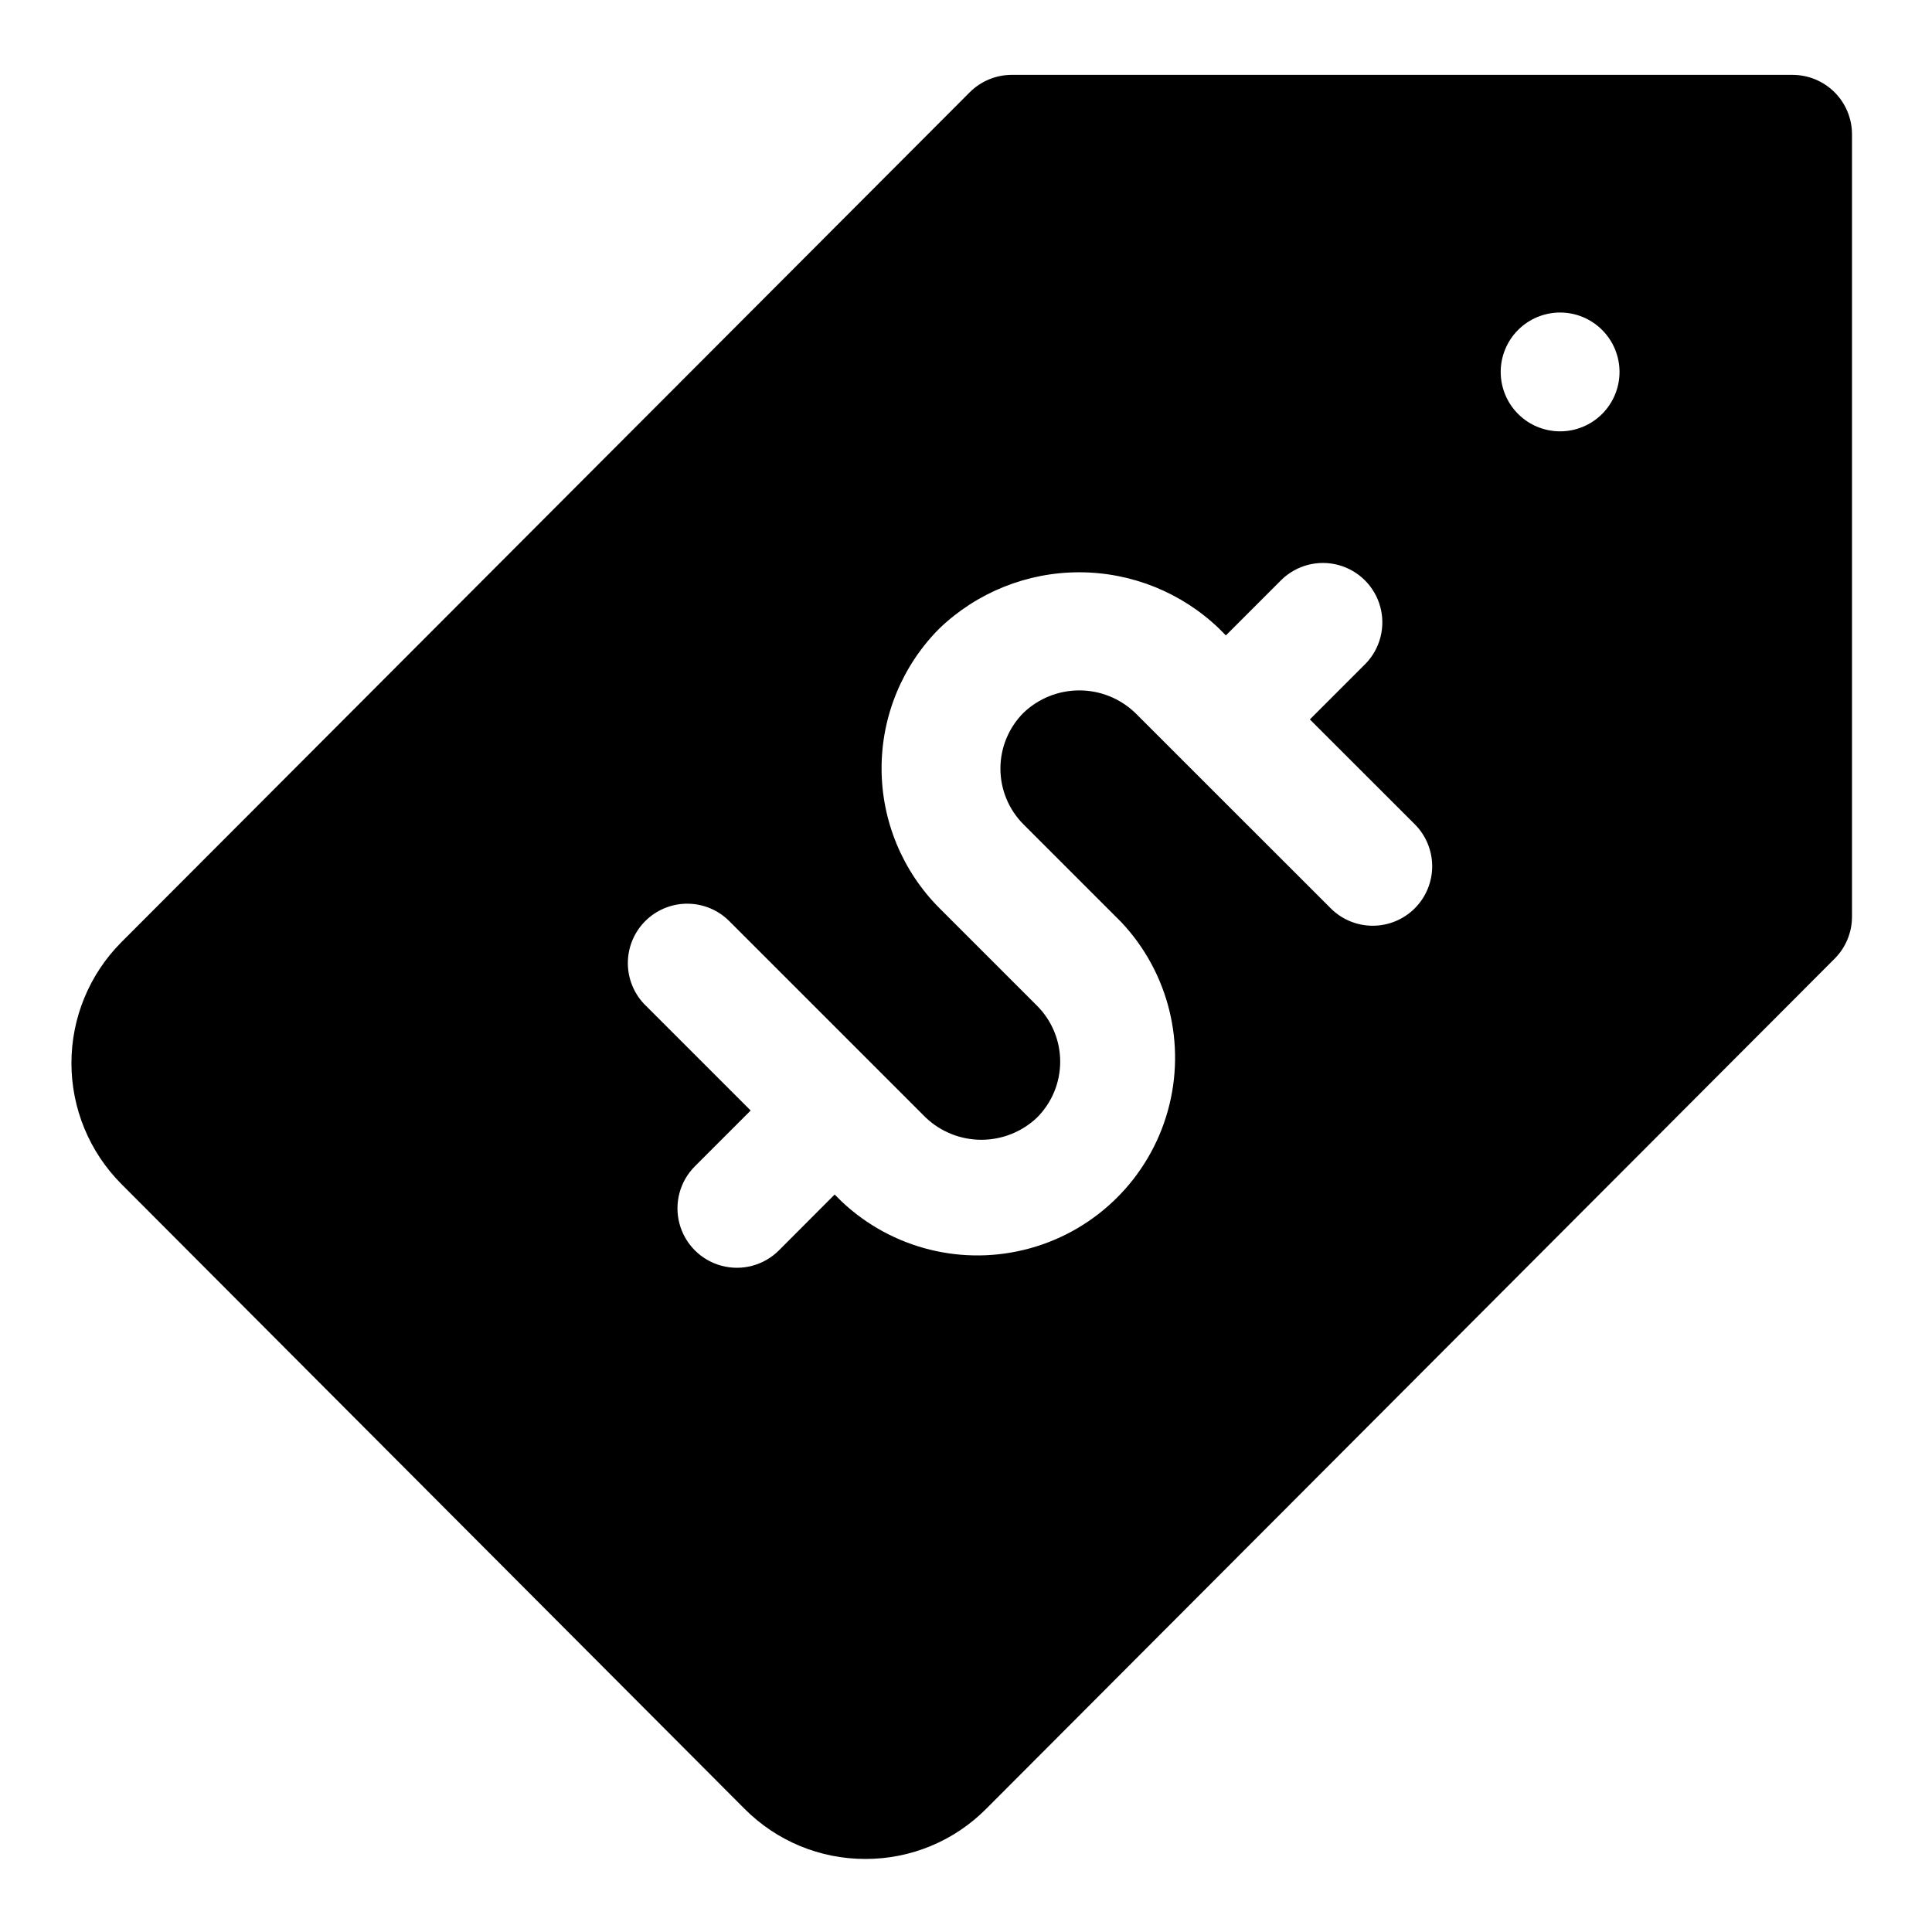
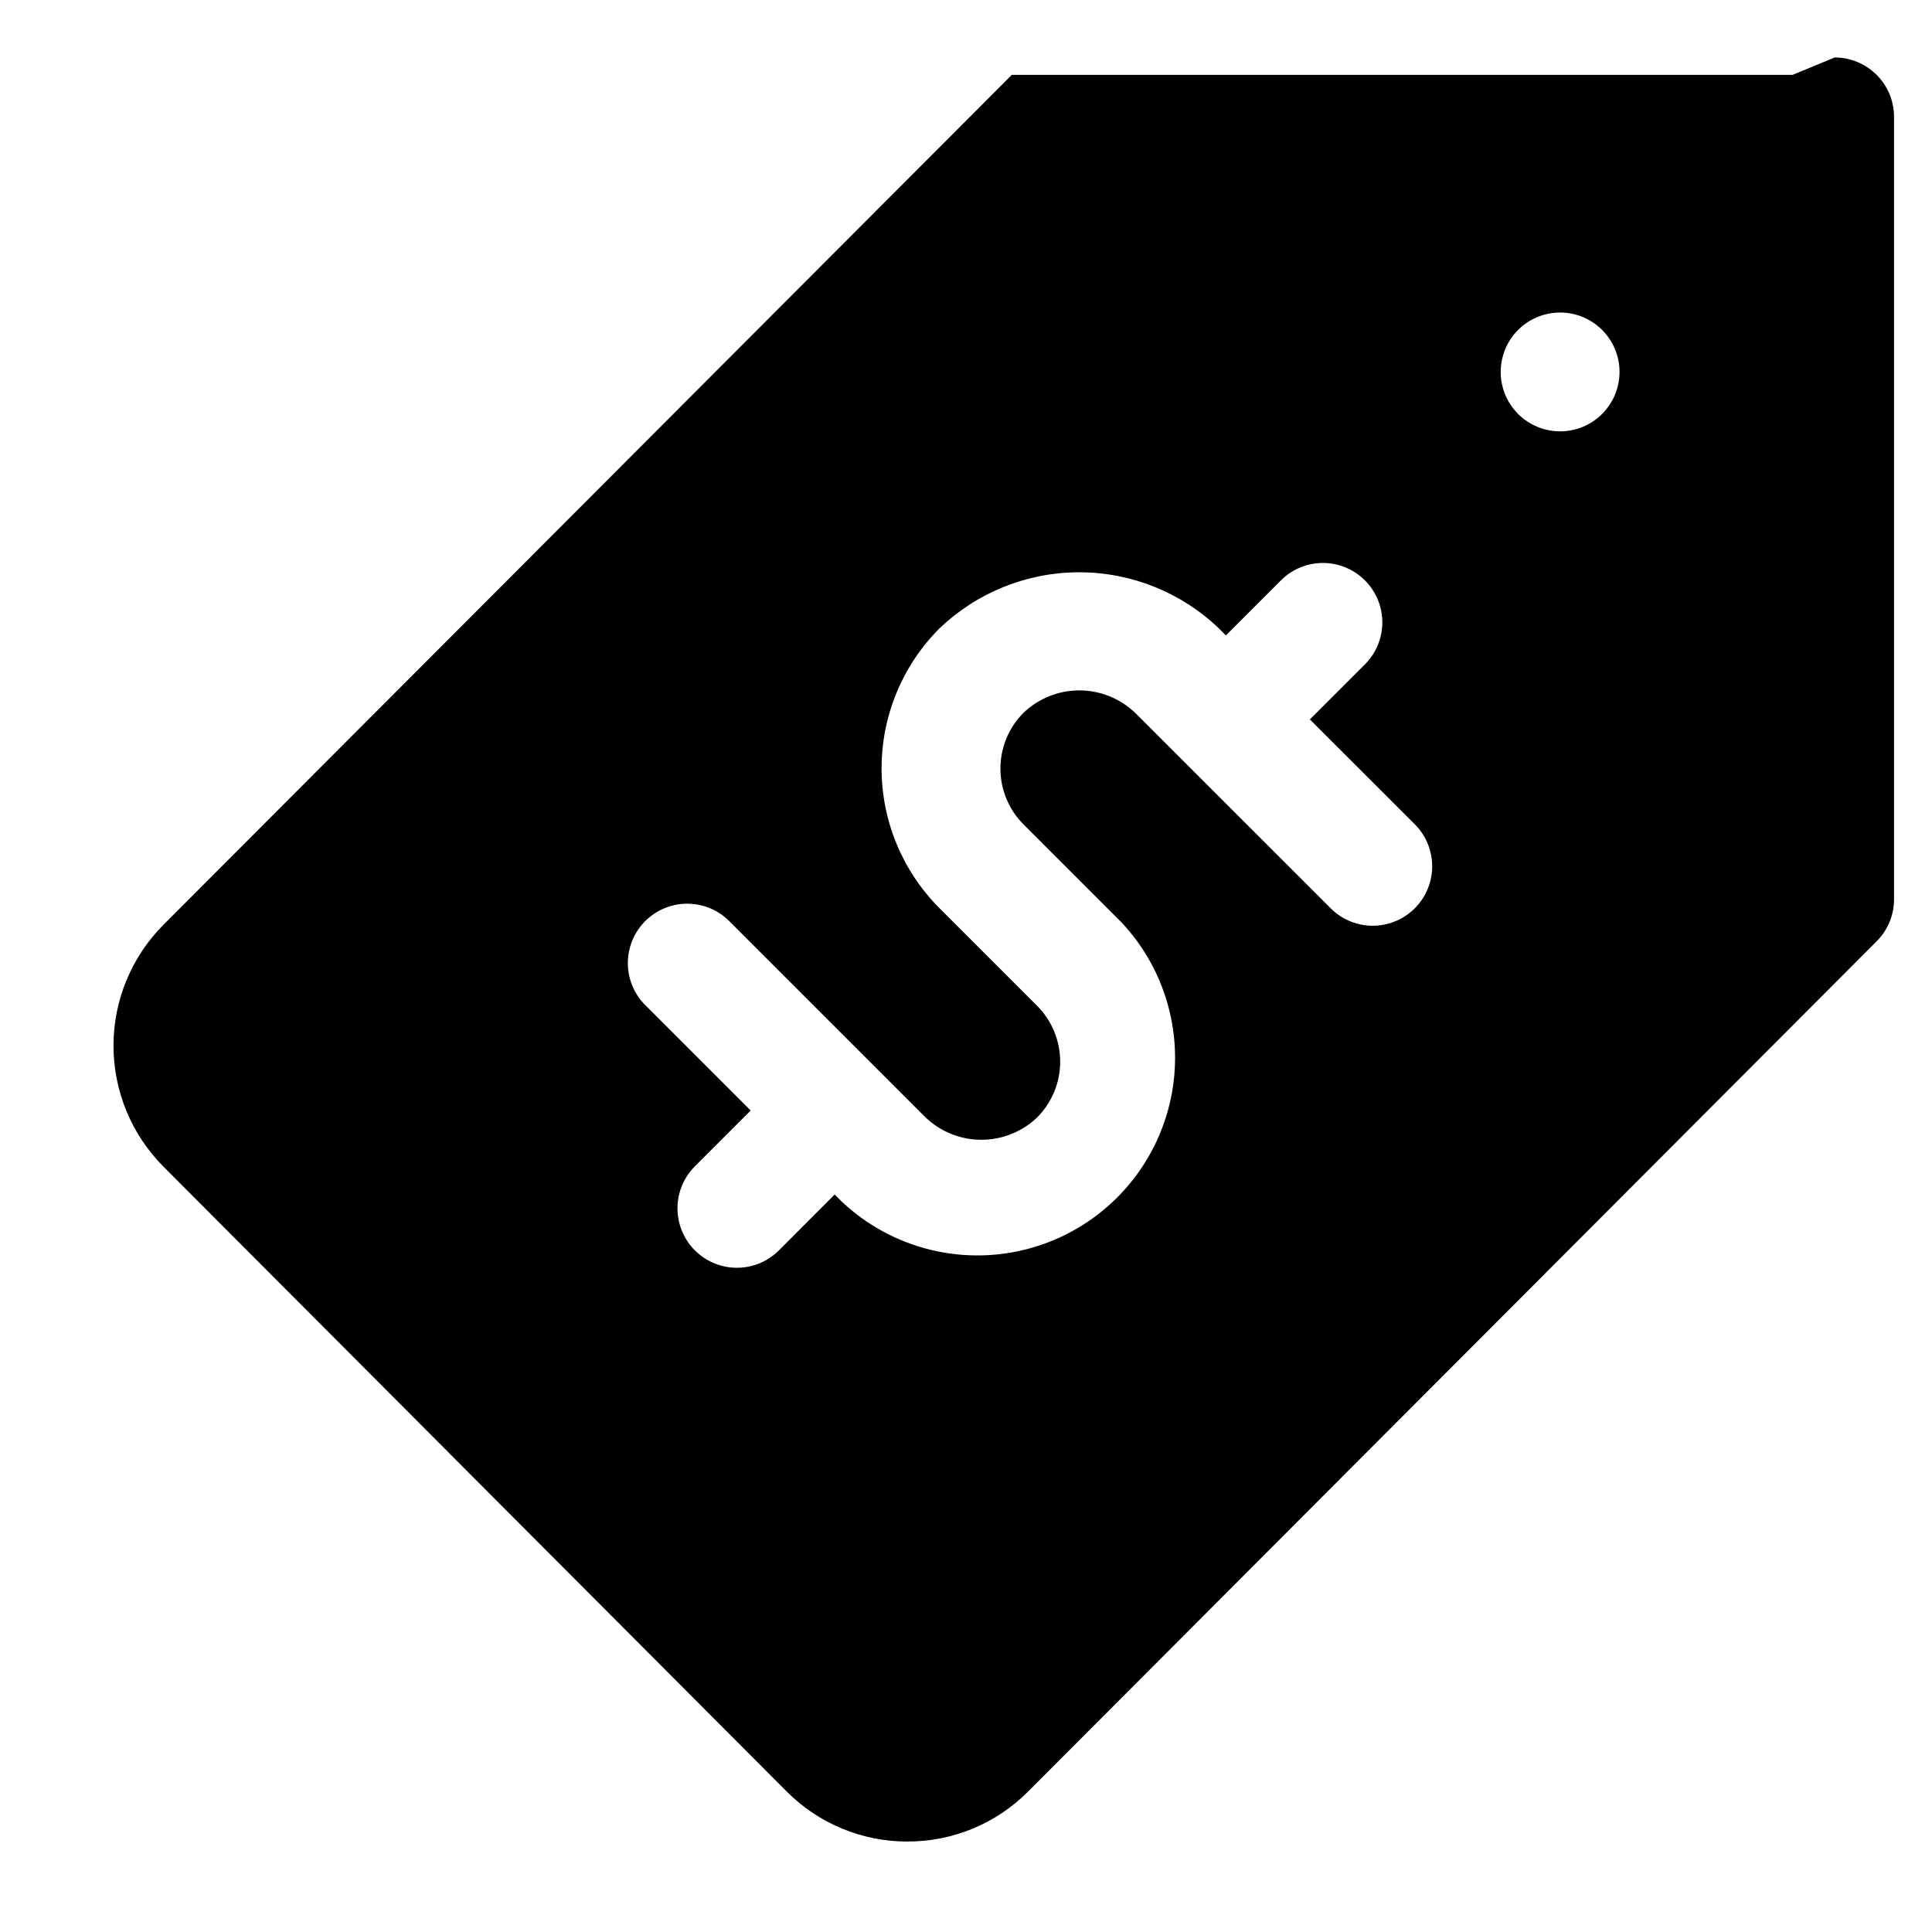
<svg xmlns="http://www.w3.org/2000/svg" fill="#000000" width="800px" height="800px" version="1.1" viewBox="144 144 512 512">
-   <path d="m619.05 163.84h-206.91c-4.18 0-8.191 1.66-11.145 4.613l-224.84 225.25c-8.469 8.512-13.223 20.027-13.223 32.031 0 12.008 4.754 23.523 13.223 32.031l165.17 165.6c8.473 8.523 20.004 13.305 32.023 13.273 12.008 0.031 23.531-4.75 31.992-13.273l224.86-225.31c2.949-2.957 4.602-6.957 4.598-11.133v-207.33c0-4.176-1.66-8.18-4.609-11.133-2.953-2.953-6.957-4.613-11.133-4.613zm-100.13 220.88c-2.953 2.953-6.957 4.609-11.133 4.609-4.172 0-8.176-1.656-11.129-4.609l-38.887-38.871-12.957-12.957h-0.004c-3.981-3.805-9.273-5.93-14.781-5.93-5.508 0-10.805 2.125-14.785 5.93-3.922 3.922-6.125 9.242-6.125 14.789s2.203 10.871 6.125 14.793l25.914 25.914c12.586 13.363 17.254 32.34 12.316 50.02-4.941 17.676-18.773 31.48-36.461 36.387s-36.652 0.199-49.992-12.41l-1.828-1.828-14.77 14.801h0.004c-3.981 3.981-9.781 5.535-15.219 4.078-5.434-1.457-9.68-5.703-11.137-11.137-1.457-5.438 0.098-11.238 4.078-15.219l14.785-14.785-27.742-27.742-0.004 0.004c-3.035-2.934-4.766-6.965-4.805-11.188-0.035-4.223 1.625-8.285 4.609-11.27 2.988-2.984 7.047-4.648 11.27-4.609 4.227 0.035 8.254 1.766 11.191 4.805l51.828 51.828c3.984 3.809 9.281 5.93 14.789 5.93 5.512 0 10.809-2.121 14.793-5.93 3.906-3.926 6.098-9.238 6.098-14.773 0-5.539-2.191-10.852-6.098-14.777l-25.914-25.914c-9.812-9.836-15.324-23.16-15.324-37.055 0-13.891 5.512-27.219 15.324-37.055 9.965-9.555 23.238-14.887 37.047-14.887 13.805 0 27.078 5.332 37.043 14.887l1.828 1.844 14.785-14.785c3.996-3.859 9.738-5.328 15.098-3.859 5.363 1.473 9.551 5.66 11.023 11.023 1.469 5.359 0 11.102-3.859 15.098l-14.785 14.785 27.758 27.742c2.973 2.949 4.648 6.965 4.656 11.156 0.004 4.188-1.66 8.207-4.625 11.168zm38.523-126.41c-4.176 0-8.18-1.656-11.133-4.609-2.949-2.953-4.609-6.957-4.609-11.133 0-4.176 1.66-8.18 4.609-11.133 2.953-2.953 6.957-4.613 11.133-4.613s8.18 1.66 11.133 4.613c2.953 2.953 4.613 6.957 4.613 11.133 0 4.176-1.66 8.18-4.613 11.133-2.953 2.953-6.957 4.609-11.133 4.609z" />
+   <path d="m619.05 163.84h-206.91l-224.84 225.25c-8.469 8.512-13.223 20.027-13.223 32.031 0 12.008 4.754 23.523 13.223 32.031l165.17 165.6c8.473 8.523 20.004 13.305 32.023 13.273 12.008 0.031 23.531-4.75 31.992-13.273l224.86-225.31c2.949-2.957 4.602-6.957 4.598-11.133v-207.33c0-4.176-1.66-8.18-4.609-11.133-2.953-2.953-6.957-4.613-11.133-4.613zm-100.13 220.88c-2.953 2.953-6.957 4.609-11.133 4.609-4.172 0-8.176-1.656-11.129-4.609l-38.887-38.871-12.957-12.957h-0.004c-3.981-3.805-9.273-5.93-14.781-5.93-5.508 0-10.805 2.125-14.785 5.93-3.922 3.922-6.125 9.242-6.125 14.789s2.203 10.871 6.125 14.793l25.914 25.914c12.586 13.363 17.254 32.34 12.316 50.02-4.941 17.676-18.773 31.48-36.461 36.387s-36.652 0.199-49.992-12.41l-1.828-1.828-14.77 14.801h0.004c-3.981 3.981-9.781 5.535-15.219 4.078-5.434-1.457-9.68-5.703-11.137-11.137-1.457-5.438 0.098-11.238 4.078-15.219l14.785-14.785-27.742-27.742-0.004 0.004c-3.035-2.934-4.766-6.965-4.805-11.188-0.035-4.223 1.625-8.285 4.609-11.27 2.988-2.984 7.047-4.648 11.27-4.609 4.227 0.035 8.254 1.766 11.191 4.805l51.828 51.828c3.984 3.809 9.281 5.93 14.789 5.93 5.512 0 10.809-2.121 14.793-5.93 3.906-3.926 6.098-9.238 6.098-14.773 0-5.539-2.191-10.852-6.098-14.777l-25.914-25.914c-9.812-9.836-15.324-23.16-15.324-37.055 0-13.891 5.512-27.219 15.324-37.055 9.965-9.555 23.238-14.887 37.047-14.887 13.805 0 27.078 5.332 37.043 14.887l1.828 1.844 14.785-14.785c3.996-3.859 9.738-5.328 15.098-3.859 5.363 1.473 9.551 5.66 11.023 11.023 1.469 5.359 0 11.102-3.859 15.098l-14.785 14.785 27.758 27.742c2.973 2.949 4.648 6.965 4.656 11.156 0.004 4.188-1.66 8.207-4.625 11.168zm38.523-126.41c-4.176 0-8.18-1.656-11.133-4.609-2.949-2.953-4.609-6.957-4.609-11.133 0-4.176 1.66-8.18 4.609-11.133 2.953-2.953 6.957-4.613 11.133-4.613s8.18 1.66 11.133 4.613c2.953 2.953 4.613 6.957 4.613 11.133 0 4.176-1.66 8.18-4.613 11.133-2.953 2.953-6.957 4.609-11.133 4.609z" />
</svg>